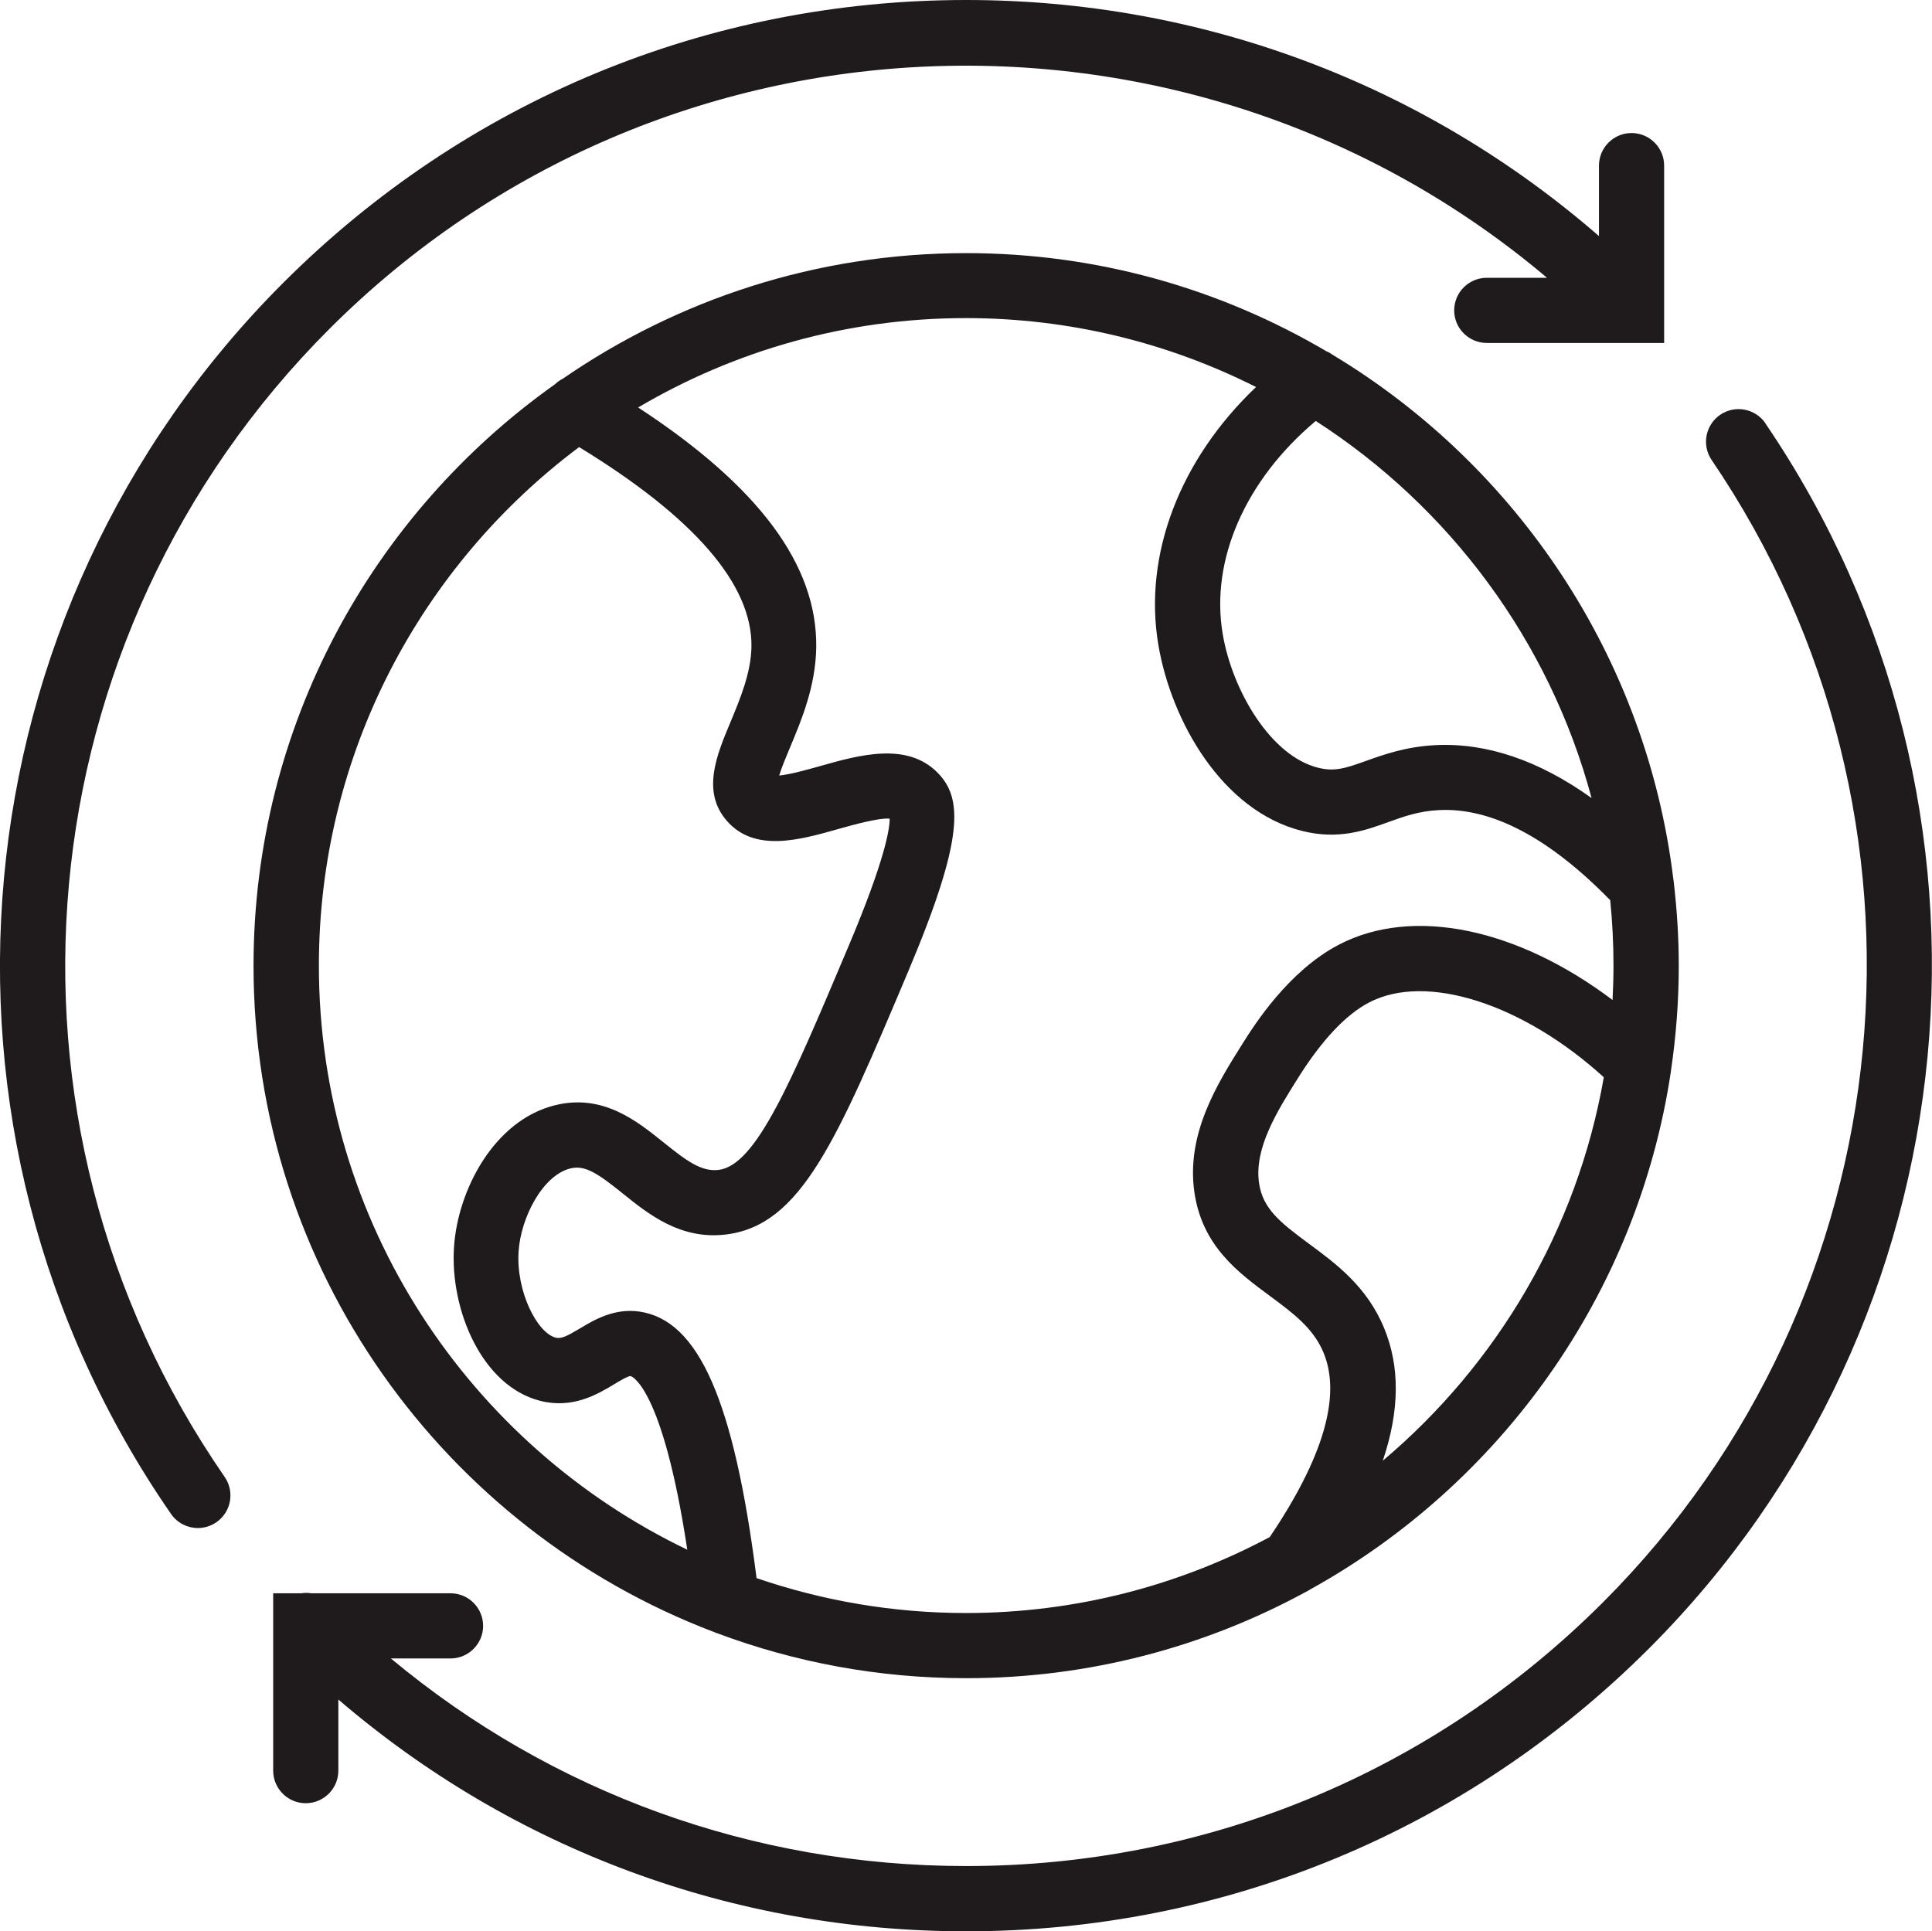
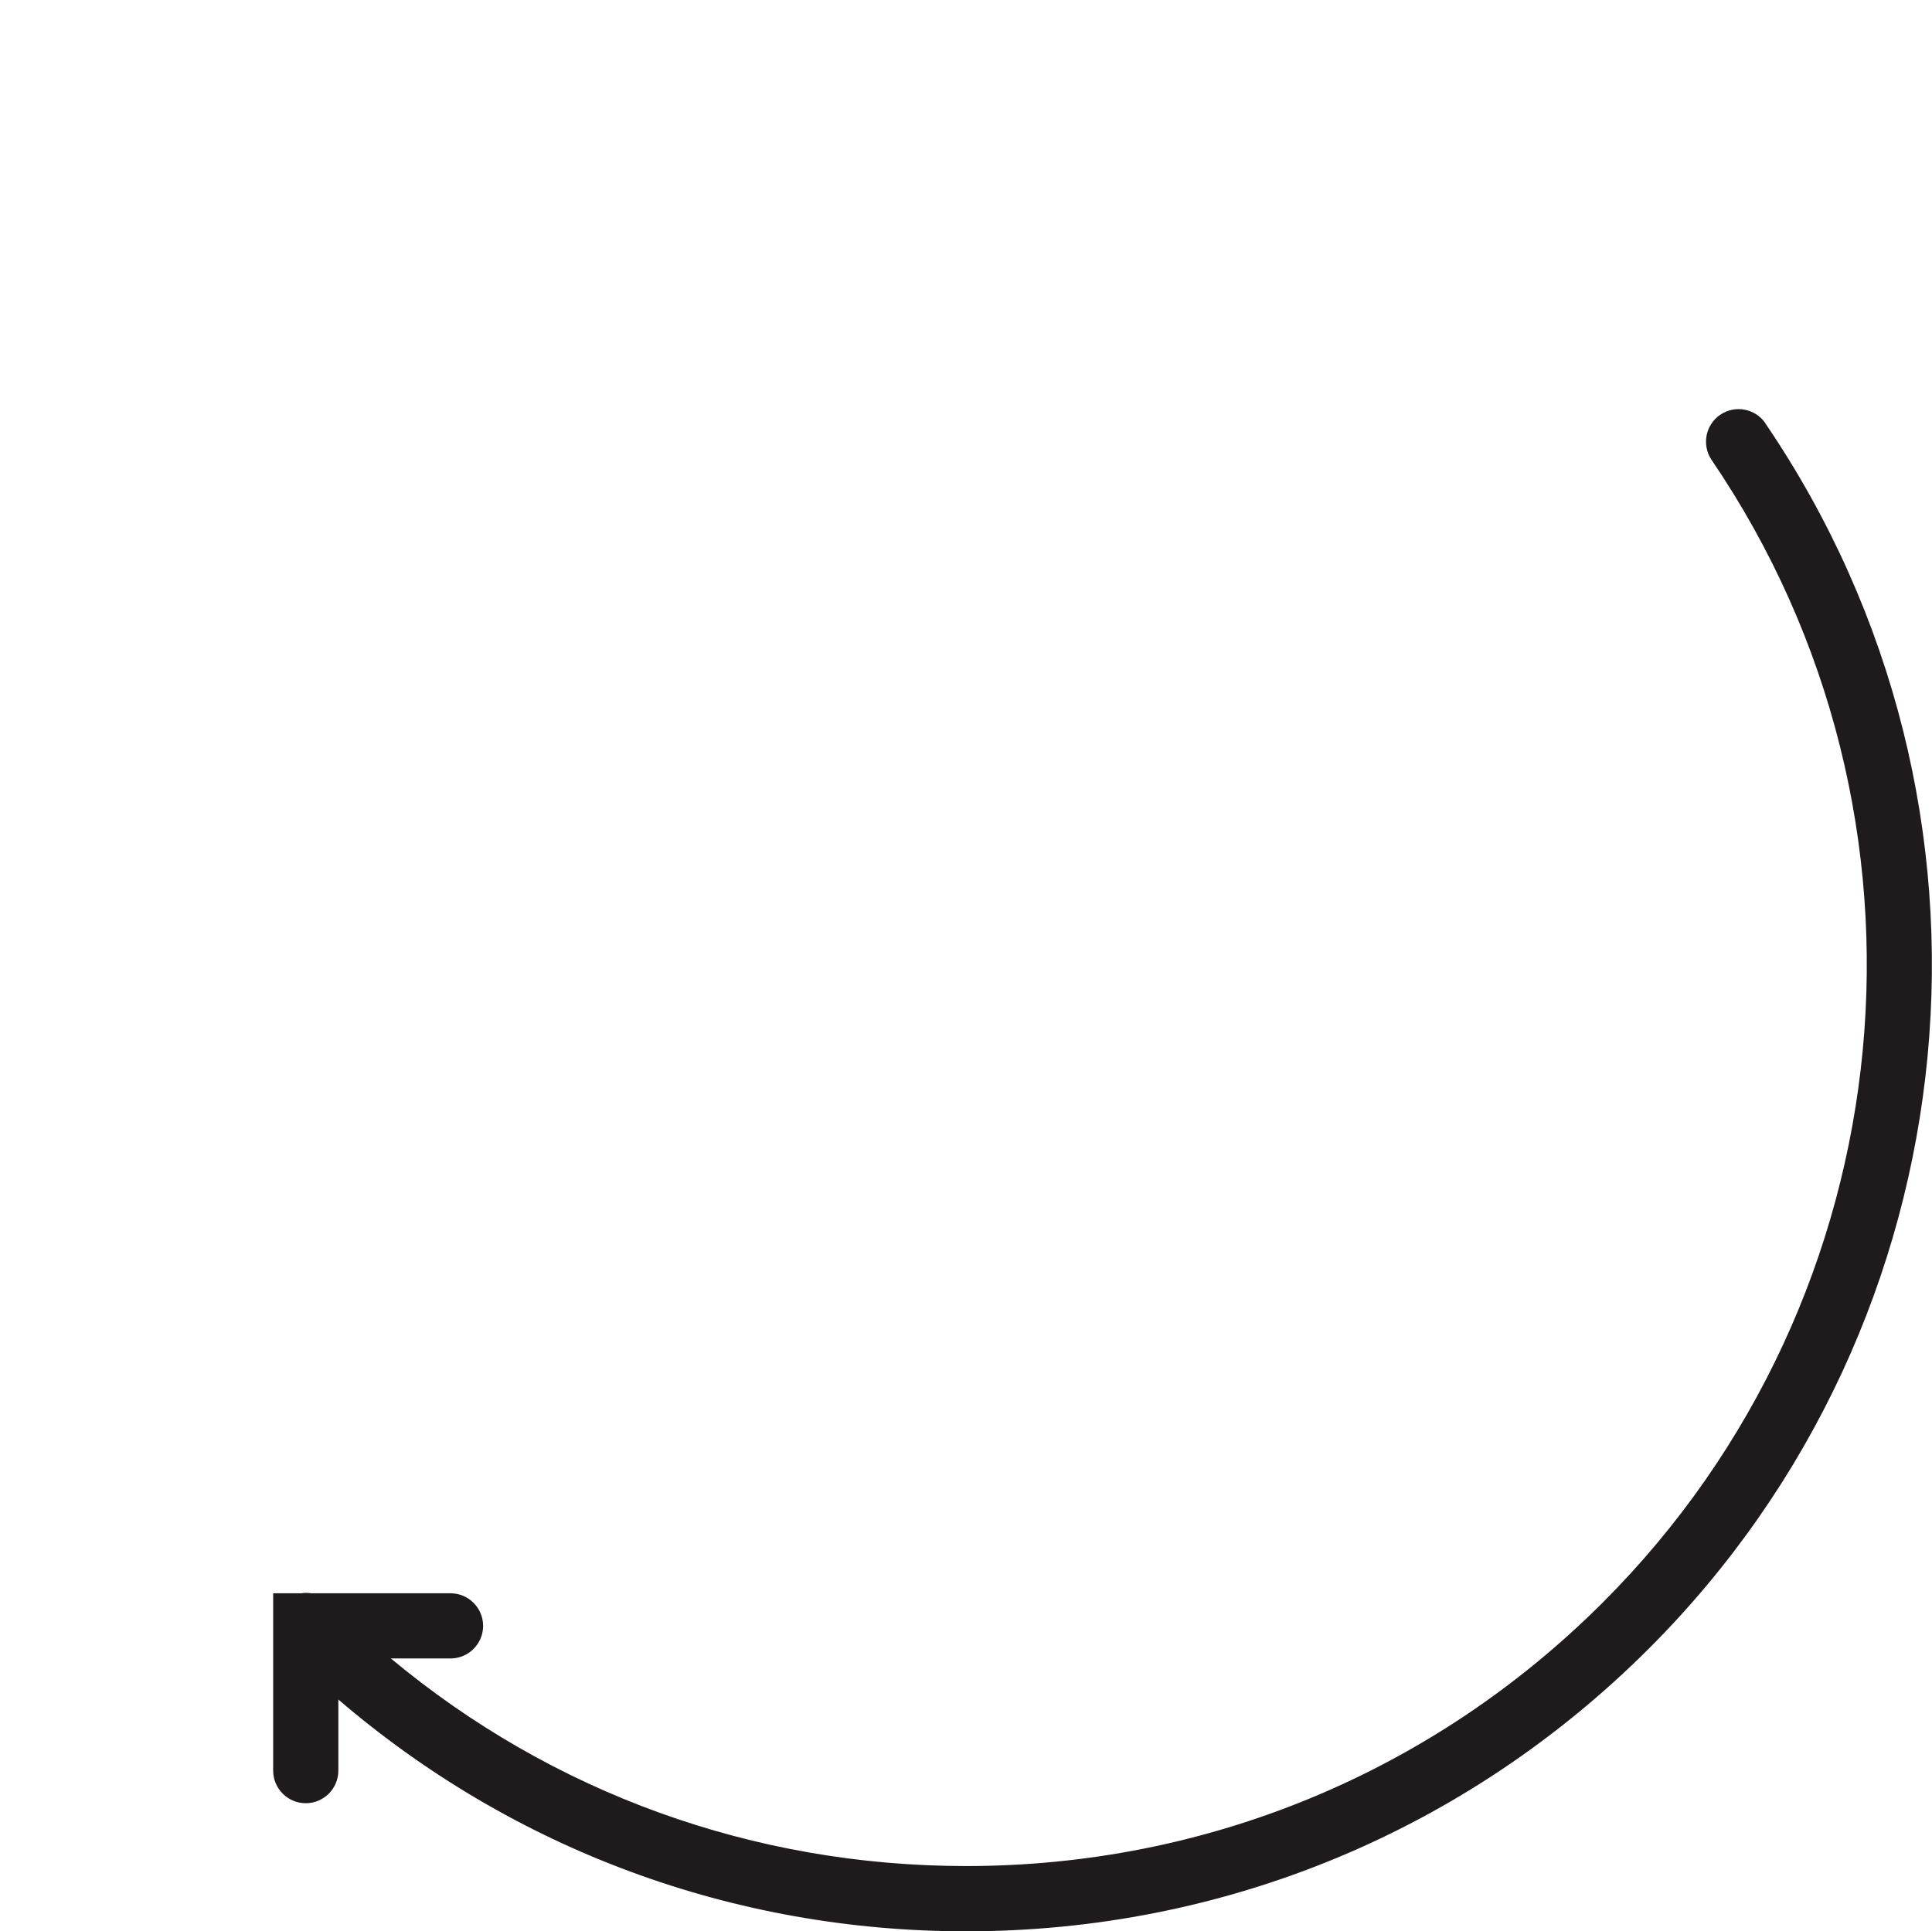
<svg xmlns="http://www.w3.org/2000/svg" height="207.46" width="207.51" viewBox="0 0 207.51 207.46">
  <g fill="#1f1b1c">
-     <path d="m76.55 175.25c.17.08.35.15.53.21 8.32 3.11 17.31 4.81 26.69 4.81 13.2 0 25.62-3.36 36.47-9.26.16-.07.31-.17.46-.26 20.42-11.3 35.17-31.66 38.76-55.62 0-.05.01-.1.02-.16.54-3.67.83-7.42.83-11.24 0-3.01-.19-5.98-.53-8.9-.01-.13-.02-.25-.05-.38-2.9-23.89-16.83-44.42-36.55-56.31-.23-.17-.47-.31-.72-.41-11.36-6.69-24.58-10.54-38.69-10.54-16.07 0-30.99 4.99-43.32 13.49-.31.15-.6.37-.86.61-19.56 13.88-32.36 36.69-32.36 62.45 0 32.62 20.52 60.52 49.32 71.52zm71.97-18.34c1.82-5.39 1.86-10.12.13-14.28-1.84-4.44-5.16-6.89-8.09-9.05-3.14-2.32-4.93-3.77-5.33-6.49-.55-3.75 1.96-7.75 4.18-11.28 2.56-4.08 5.13-6.81 7.63-8.12 6.16-3.23 16.56.15 25.22 8.03-2.87 16.42-11.5 30.87-23.74 41.19zm22.42-71.19c-5.65-4.04-11.25-5.94-16.72-5.68-3.21.16-5.58 1.01-7.48 1.69-2.25.81-3.41 1.18-5.16.74-5.1-1.26-9.22-8.28-10.25-14.35-1.36-7.97 2.45-16.57 9.99-22.9 14.35 9.24 25.09 23.6 29.62 40.48zm-36.03-44.15c-8.17 7.77-12.14 18.01-10.49 27.73 1.38 8.12 6.82 17.83 15.48 19.97 3.89.96 6.72-.06 9.21-.96 1.69-.61 3.28-1.18 5.44-1.29 5.67-.29 11.85 2.98 18.4 9.68.23 2.31.35 4.65.35 7.02 0 1.24-.04 2.47-.1 3.7-10.18-7.68-21.44-10.11-29.42-5.93-5.44 2.85-9.1 8.68-10.31 10.6-2.72 4.32-6.1 9.71-5.18 16.01.84 5.74 4.69 8.59 8.09 11.1 2.51 1.86 4.68 3.46 5.78 6.11 1.92 4.63-.03 11.29-5.78 19.8-9.74 5.2-20.85 8.16-32.64 8.16-7.87 0-15.42-1.33-22.48-3.75-2.43-19.1-6.23-27.7-12.57-28.63-2.71-.39-4.85.88-6.4 1.81-1.47.88-2.03 1.13-2.6.99-1.99-.5-4.27-4.96-3.99-9.25.23-3.62 2.57-8.17 5.54-8.92 1.6-.4 2.94.51 5.63 2.67 2.77 2.23 6.22 5.01 11.09 4.42 8.07-.96 11.91-10.07 19.58-28.24 6.1-14.46 5.82-18.66 3.17-21.36-3.29-3.35-8.44-1.9-12.58-.73-1.29.36-3.26.92-4.44 1.03.25-.84.76-2.05 1.16-3.01 1.23-2.93 2.76-6.58 2.82-10.77.12-8.82-6.16-17.28-19.13-25.76 10.33-6.09 22.36-9.6 35.2-9.6 11.19 0 21.76 2.67 31.14 7.39zm-72.72 6.45c12.38 7.56 18.61 14.77 18.52 21.43-.04 2.84-1.23 5.66-2.27 8.16-1.46 3.49-3.12 7.44-.36 10.58 2.99 3.4 7.77 2.05 12 .85 1.56-.44 4.33-1.21 5.48-1.1 0 1.08-.49 4.4-4.43 13.72-6.19 14.67-9.93 23.53-13.95 24.01-1.84.22-3.44-.97-5.88-2.93-2.93-2.36-6.58-5.29-11.71-4.01-6.5 1.62-10.43 9.07-10.83 15.26-.43 6.7 2.99 14.9 9.27 16.49 3.49.88 6.15-.71 7.91-1.77.5-.3 1.54-.94 1.8-.89.04 0 3.41 1.03 6.08 18.65-23.38-11.22-39.57-35.12-39.57-62.74 0-22.77 11-43.01 27.96-55.71z" />
    <path d="m189.63 45.48c-1.09-1.6-3.26-2.01-4.86-.93-1.6 1.09-2.01 3.26-.93 4.86 26.04 38.3 21.13 89.9-11.67 122.71-18.27 18.27-42.56 28.33-68.4 28.33-22.84 0-44.46-7.86-61.79-22.3h6.41c1.93 0 3.5-1.57 3.5-3.5s-1.57-3.5-3.5-3.5h-14.96c-.36-.06-.72-.06-1.08 0h-3.01v19.05c0 1.93 1.57 3.5 3.5 3.5s3.5-1.57 3.5-3.5v-7.64c18.77 16.11 42.42 24.9 67.42 24.9 27.71 0 53.75-10.79 73.35-30.38 35.18-35.18 40.44-90.52 12.51-131.59z" />
-     <path d="m35.38 35.33c35.77-35.78 92.82-37.59 130.78-5.49h-6.47c-1.93 0-3.5 1.57-3.5 3.5s1.57 3.5 3.5 3.5h19.05v-19.05c0-1.93-1.57-3.5-3.5-3.5s-3.5 1.57-3.5 3.5v7.57c-18.87-16.4-42.73-25.36-67.97-25.36-27.71 0-53.75 10.79-73.35 30.38-35.45 35.45-40.52 91.07-12.05 132.25.68.98 1.77 1.51 2.88 1.51.69 0 1.38-.2 1.99-.62 1.59-1.1 1.99-3.28.89-4.87-26.54-38.4-21.81-90.26 11.25-123.32z" />
  </g>
</svg>